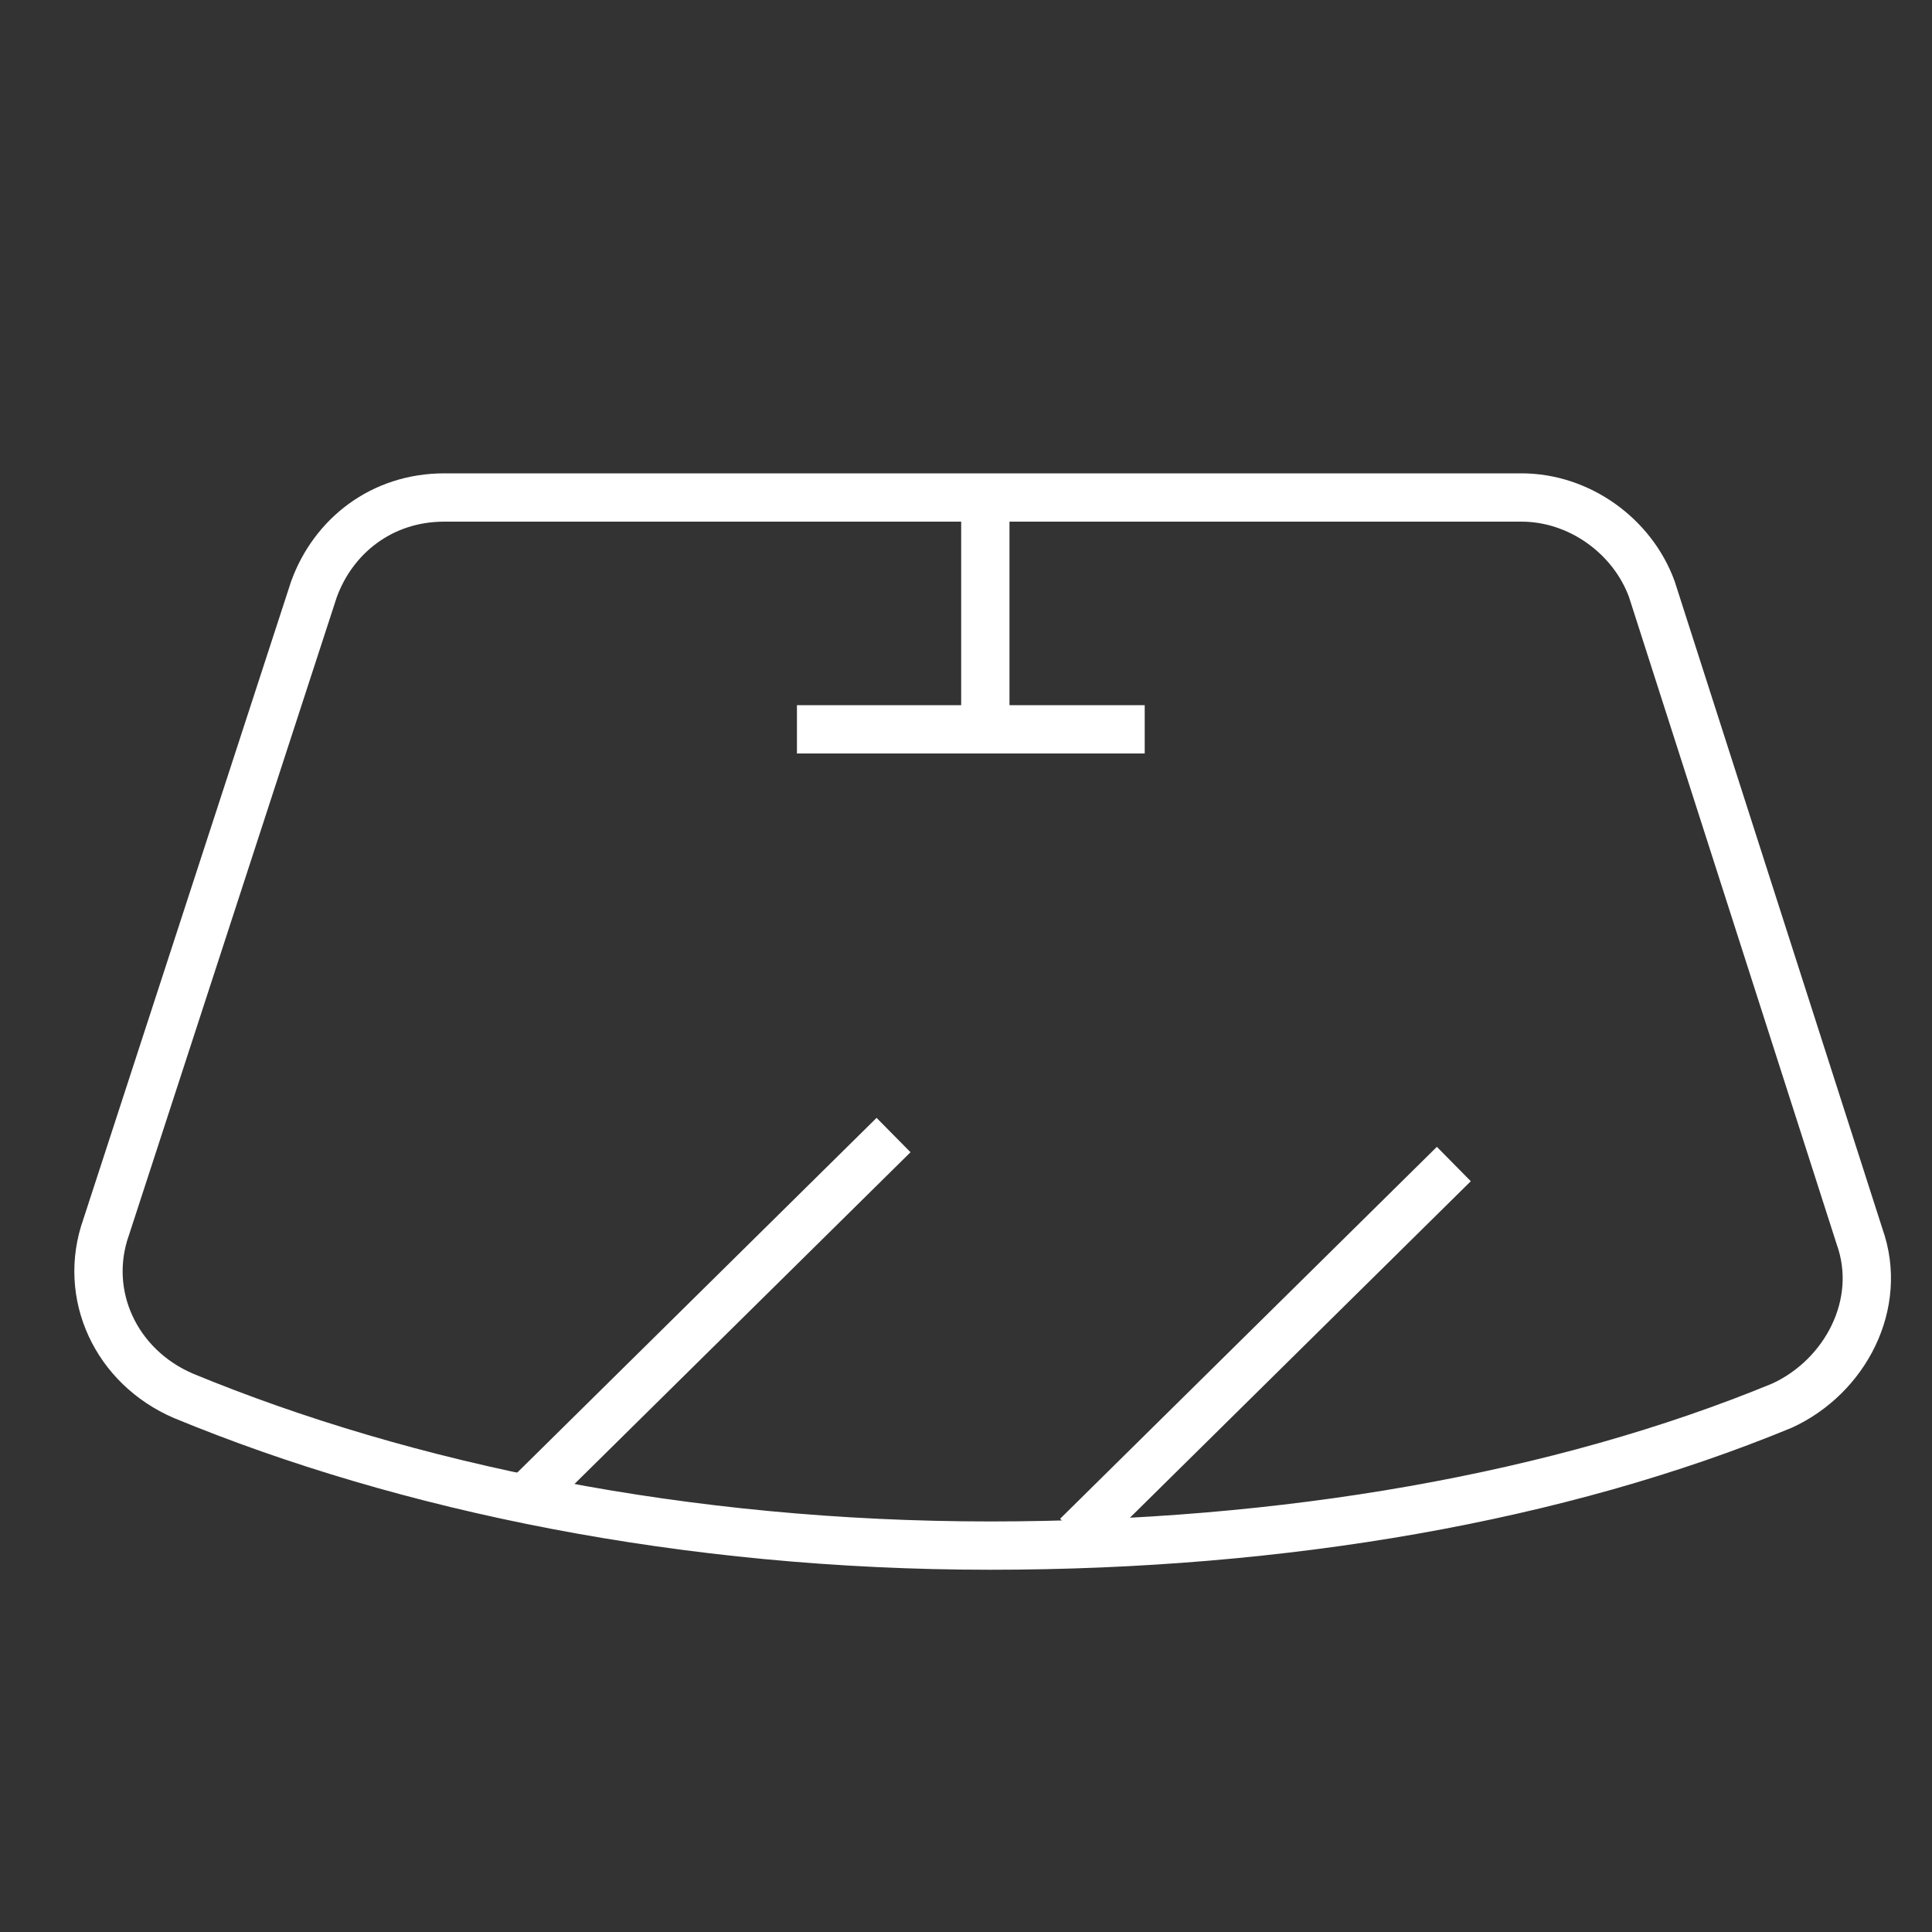
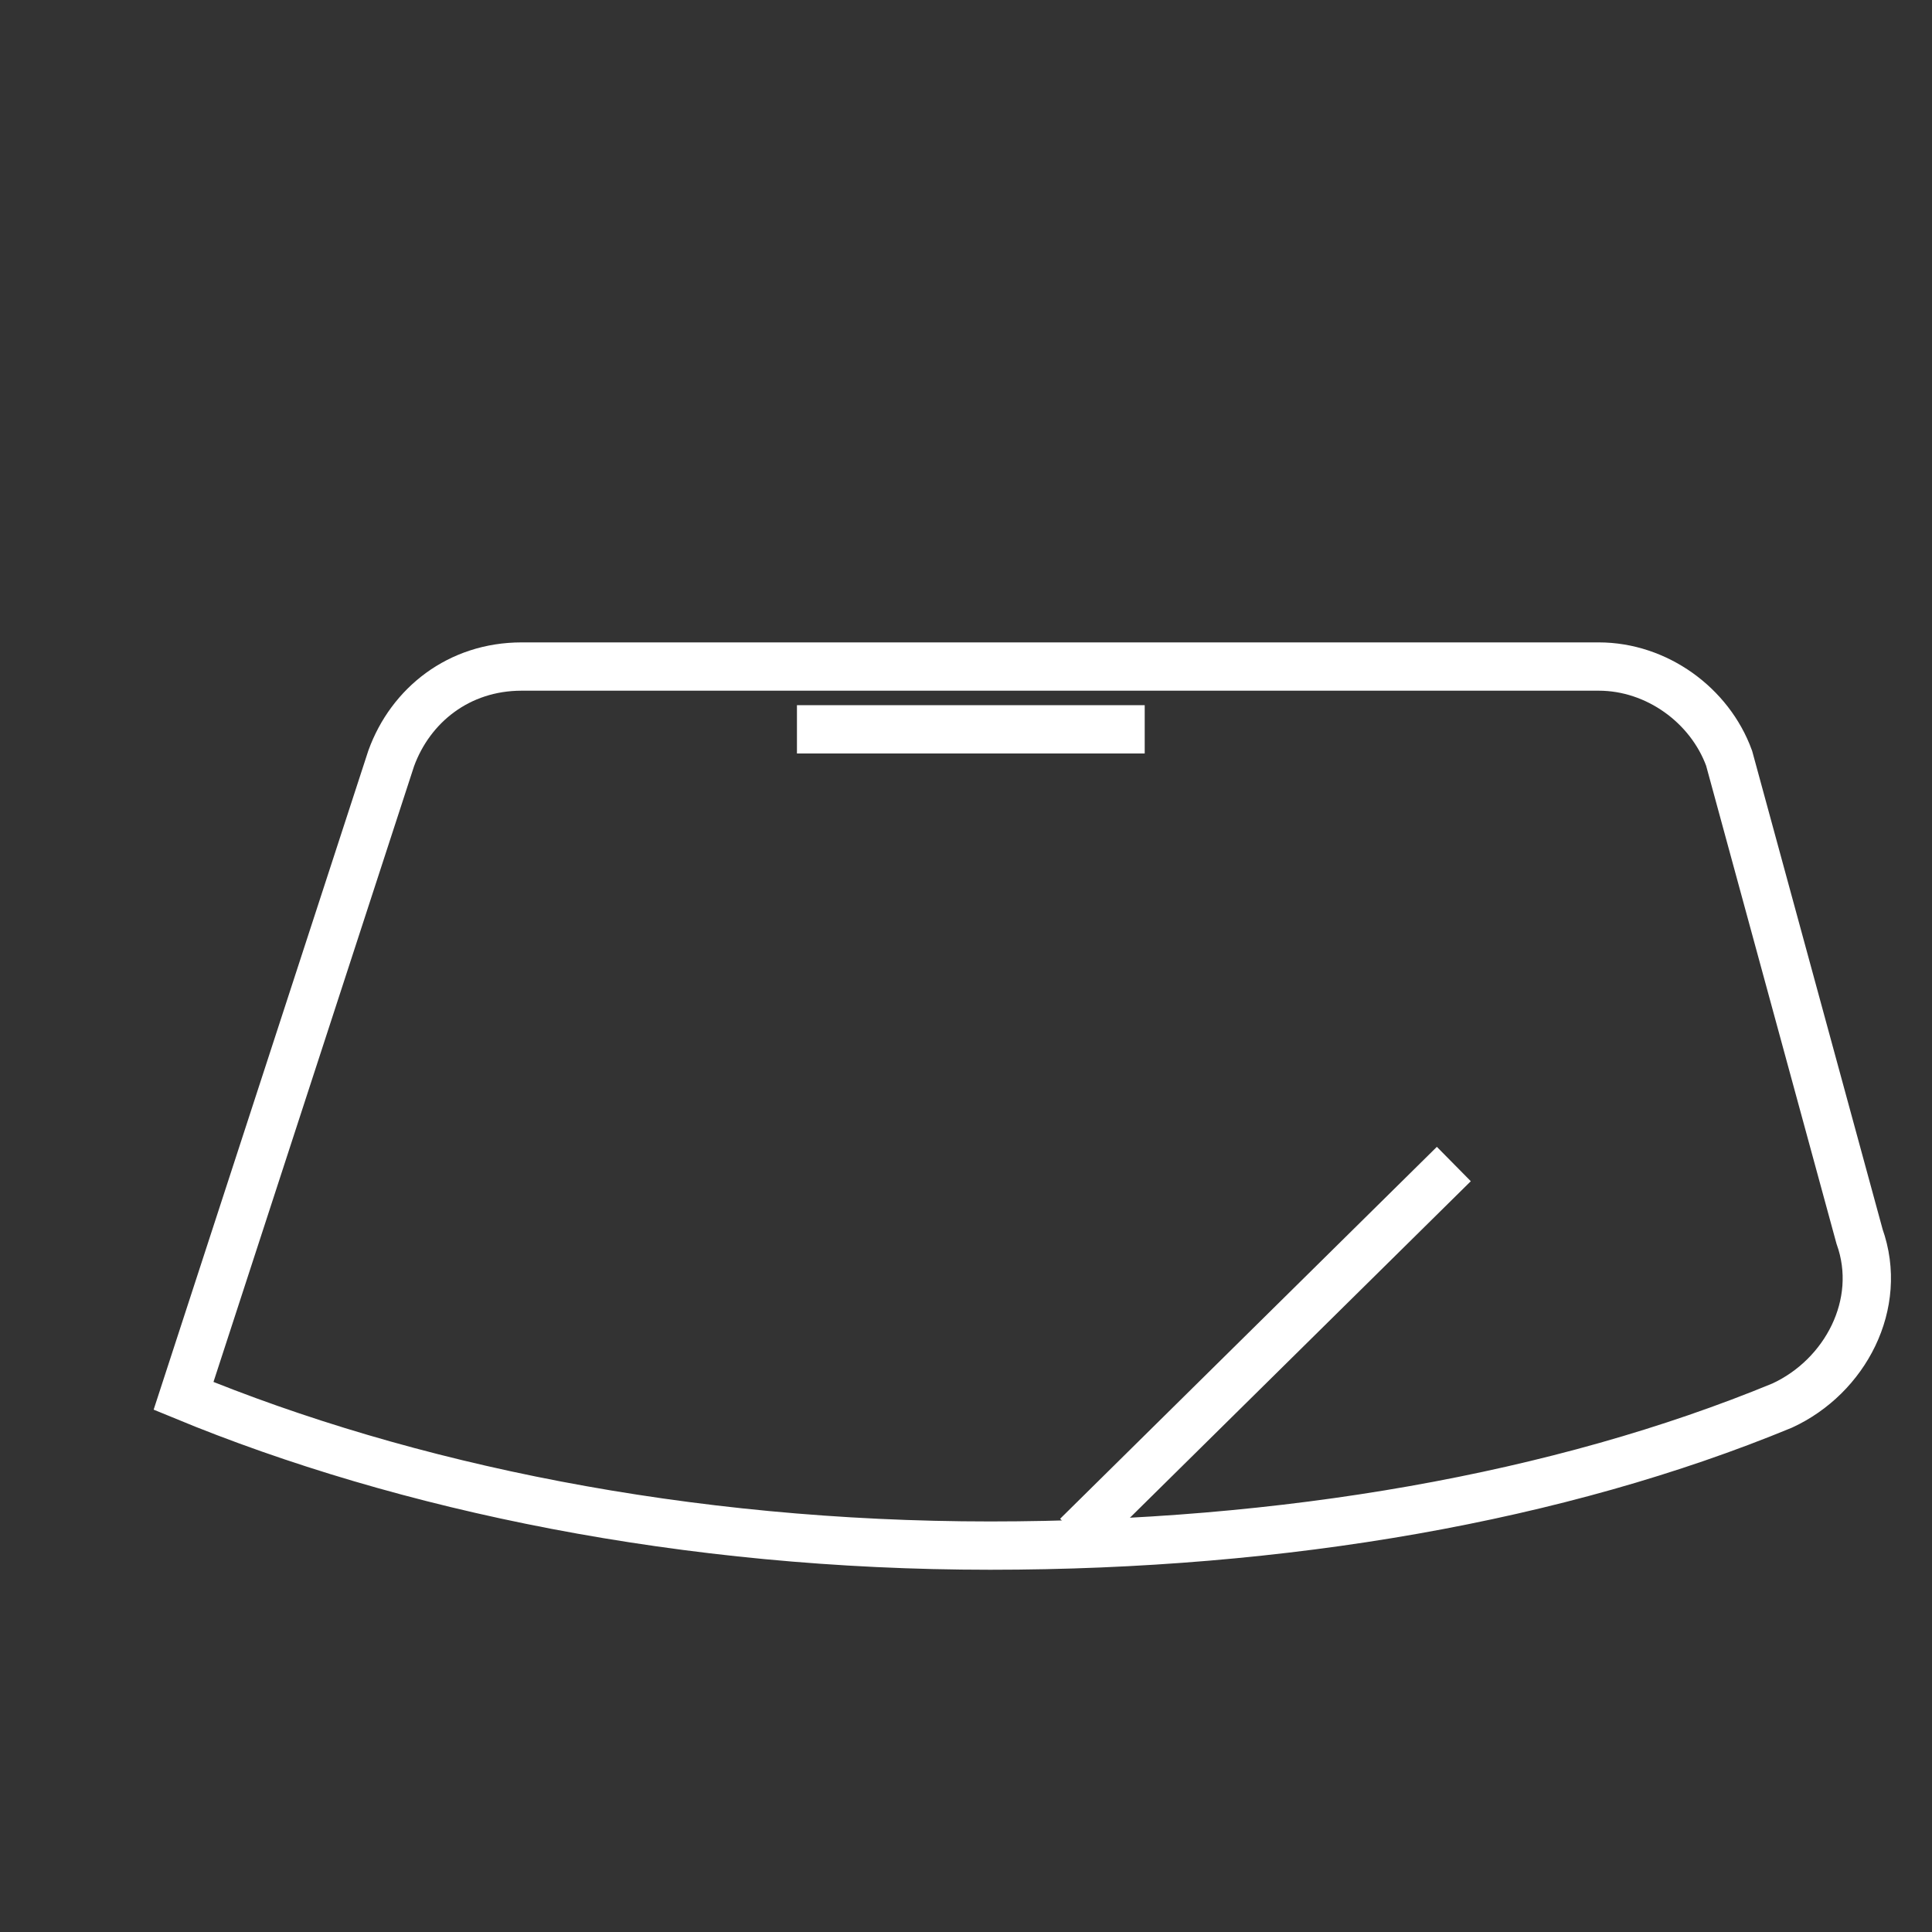
<svg xmlns="http://www.w3.org/2000/svg" version="1.1" id="Layer_1" x="0px" y="0px" viewBox="0 0 40 40" style="enable-background:new 0 0 40 40;" xml:space="preserve">
  <rect x="0" y="0" width="40" height="40" fill="#333333" stroke="none" />
  <style type="text/css"> .st0{fill:none;stroke:#FFFFFF;stroke-miterlimit:10;} </style>
  <path class="st0" d="M-47.7,28.5h-2.9c-0.4,0-0.8-0.4-0.8-0.8v-2.1c0-0.4,0.4-0.8,0.8-0.8h2.9c0.4,0,0.8,0.4,0.8,0.8v2.1 C-46.9,28.1-47.2,28.5-47.7,28.5z" />
  <line class="st0" x1="-49.1" y1="30.4" x2="-49.1" y2="28.2" />
-   <path class="st0" d="M38.5,25.6c0.5,1.4-0.3,2.9-1.6,3.5c-4.6,1.9-10.3,2.9-16.4,2.9c-6.3,0-12.1-1.2-16.7-3.1 c-1.4-0.6-2.1-2.1-1.6-3.5l4.3-13.2c0.4-1.1,1.4-1.9,2.7-1.9h22.3c1.2,0,2.3,0.8,2.7,1.9L38.5,25.6z" />
-   <line class="st0" x1="18.5" y1="23.5" x2="10.7" y2="31.2" />
+   <path class="st0" d="M38.5,25.6c0.5,1.4-0.3,2.9-1.6,3.5c-4.6,1.9-10.3,2.9-16.4,2.9c-6.3,0-12.1-1.2-16.7-3.1 l4.3-13.2c0.4-1.1,1.4-1.9,2.7-1.9h22.3c1.2,0,2.3,0.8,2.7,1.9L38.5,25.6z" />
  <line class="st0" x1="30.1" y1="24.1" x2="22.3" y2="31.8" />
-   <line class="st0" x1="20.4" y1="10.2" x2="20.4" y2="14.9" />
  <line class="st0" x1="16.5" y1="15.1" x2="23.7" y2="15.1" />
</svg>